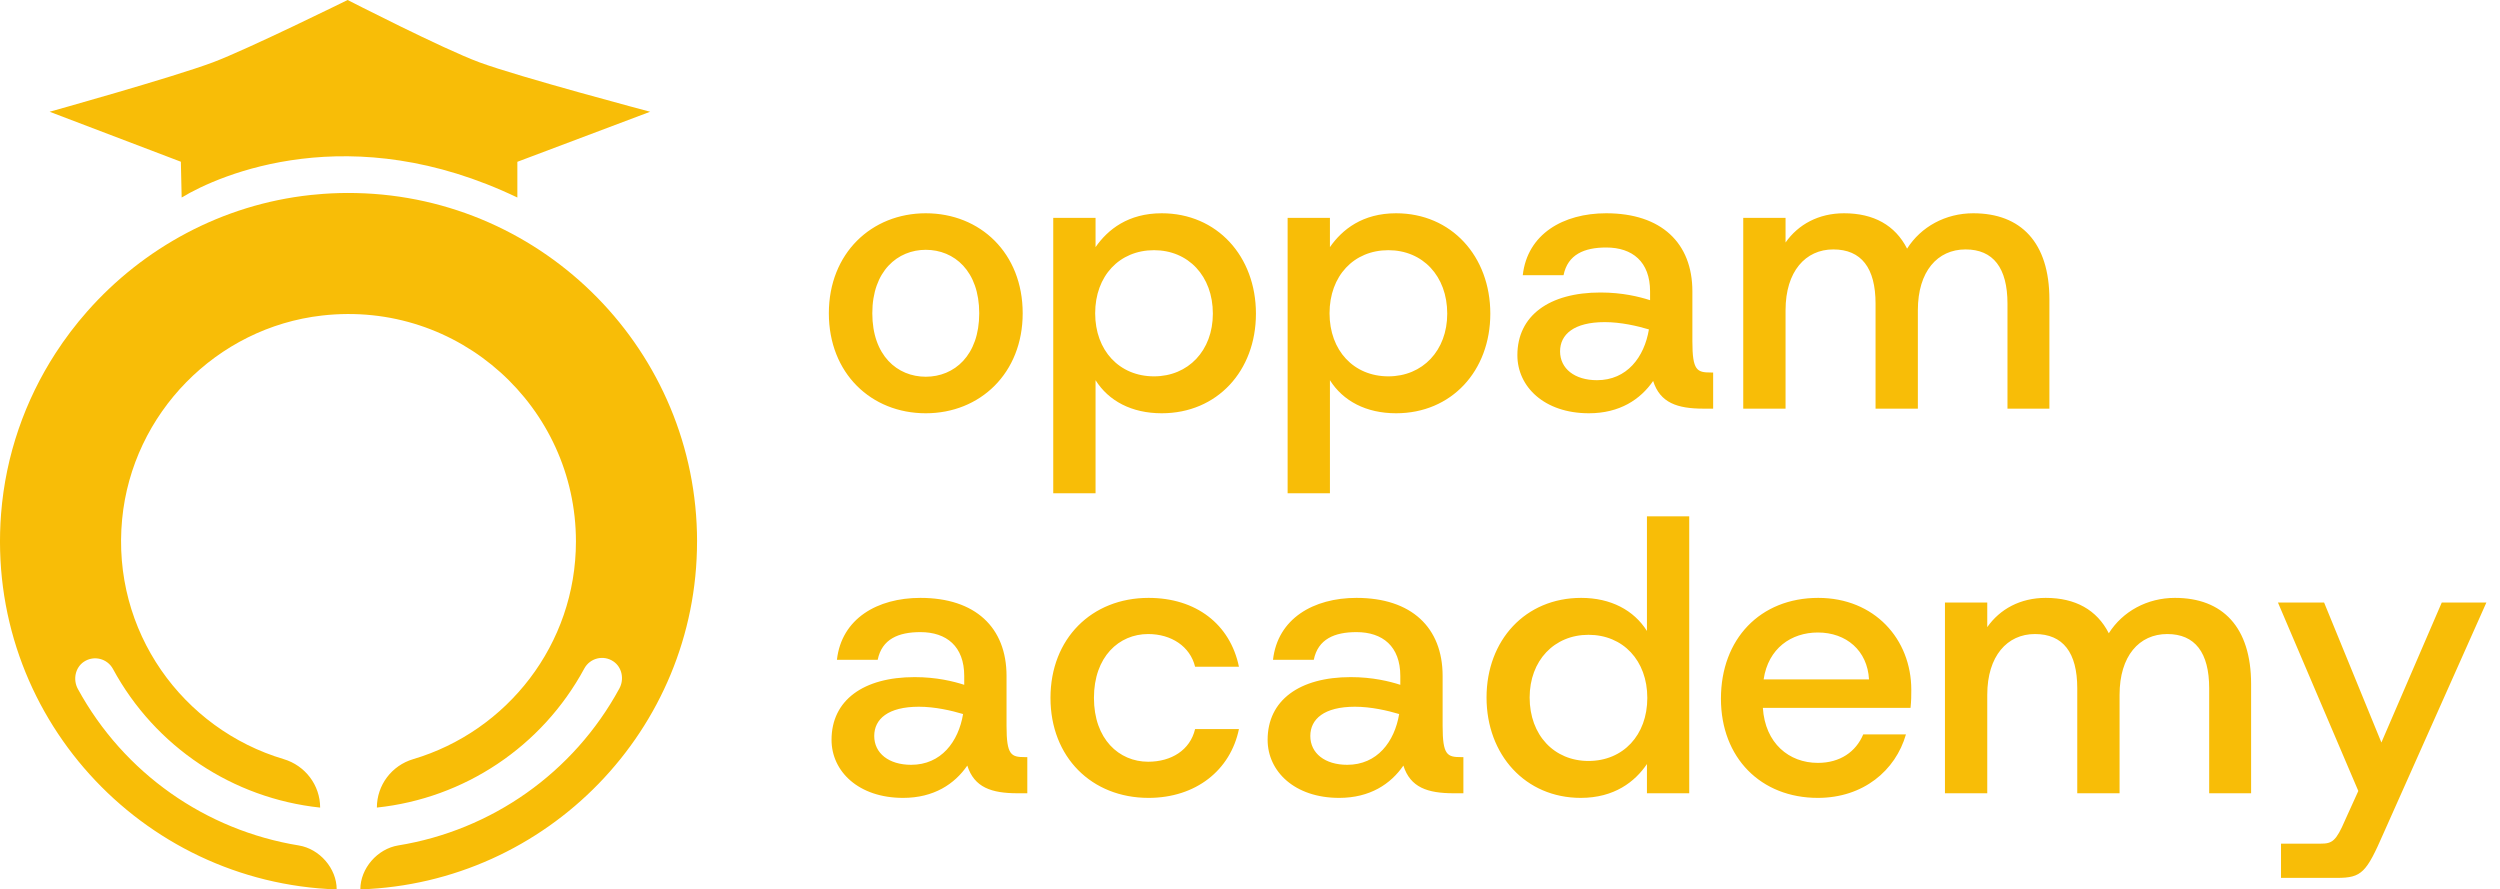
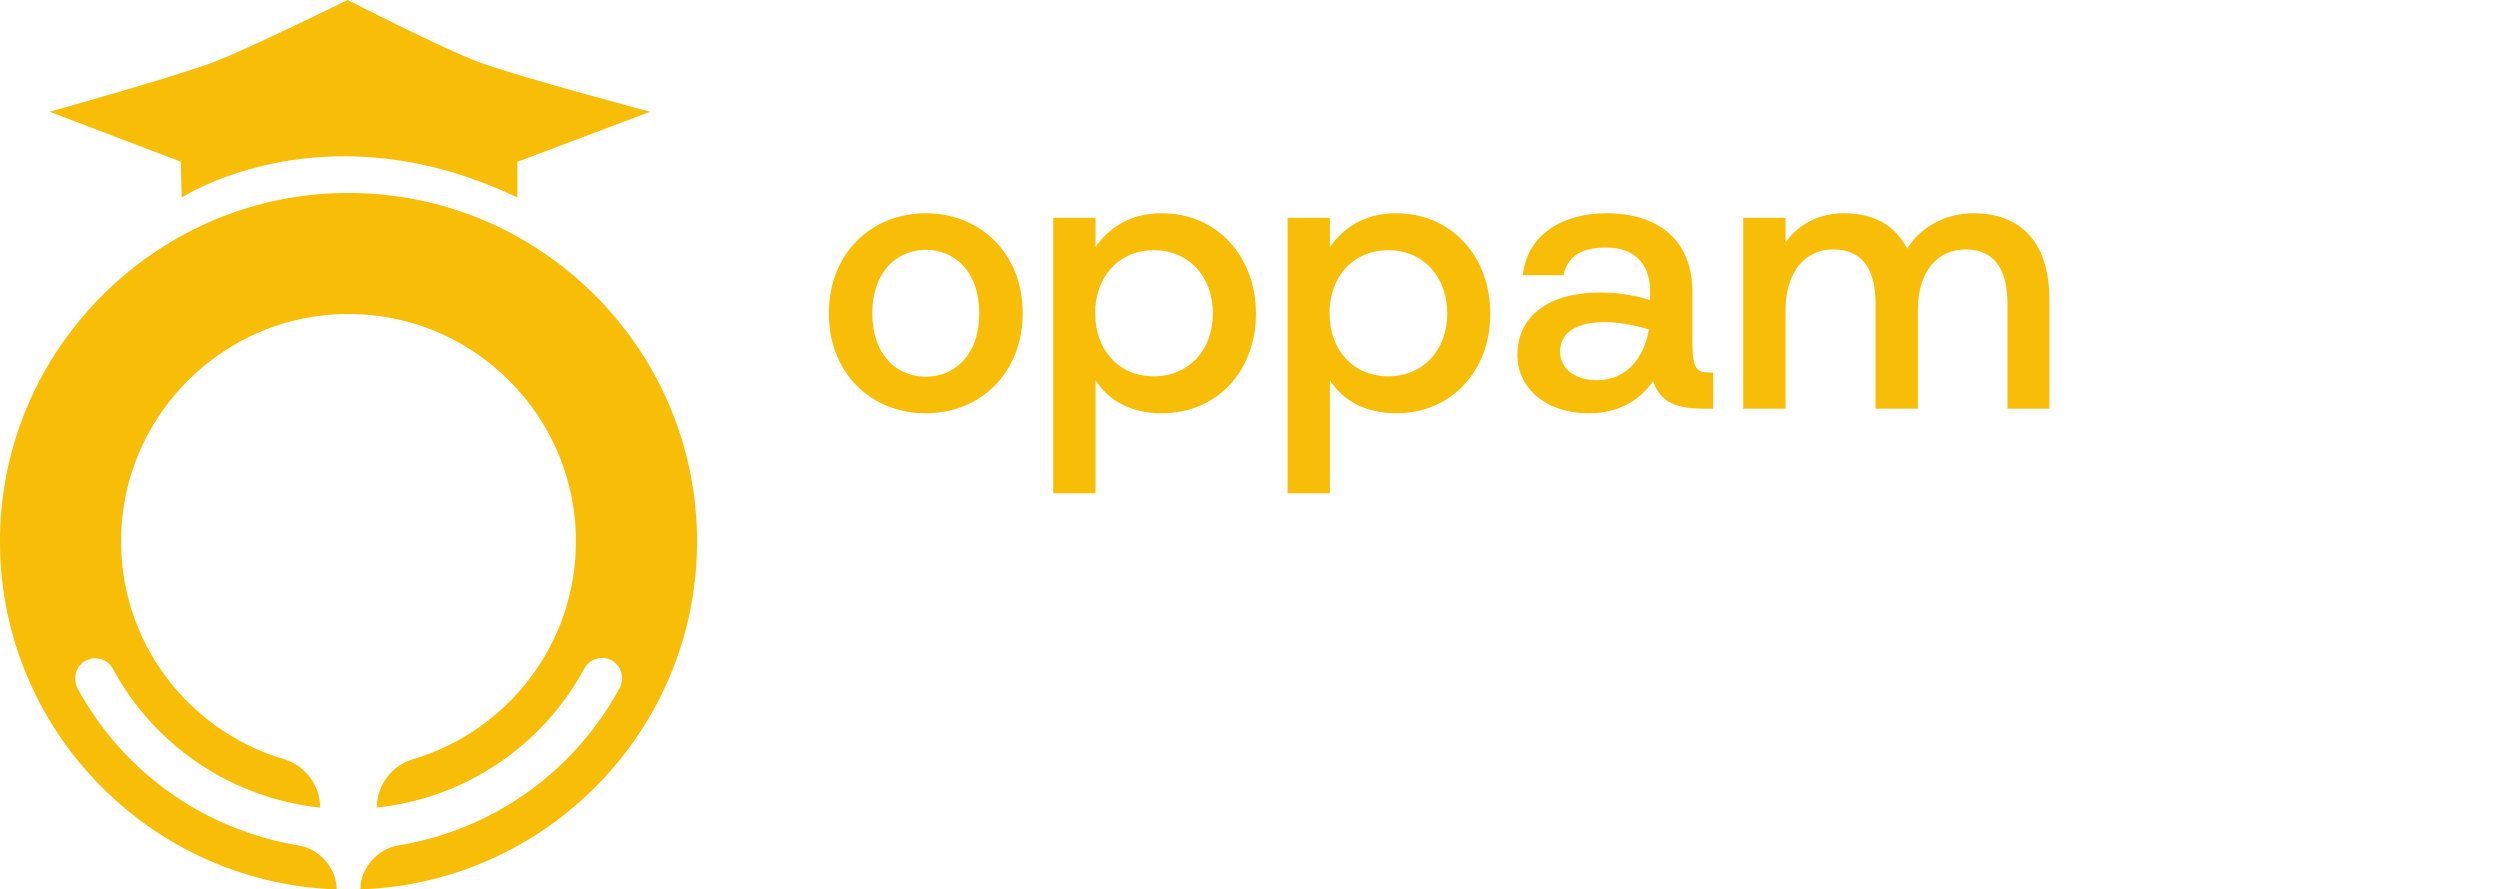
<svg xmlns="http://www.w3.org/2000/svg" width="104" height="37" viewBox="0 0 104 37" fill="none">
  <path d="M38.512 17.192C36.24 17.192 34.48 15.528 34.48 13.032C34.48 10.536 36.256 8.872 38.512 8.872C40.784 8.872 42.544 10.536 42.544 13.032C42.544 15.528 40.768 17.192 38.512 17.192ZM38.512 15.672C39.696 15.672 40.736 14.792 40.736 13.032C40.736 11.272 39.696 10.392 38.512 10.392C37.344 10.392 36.288 11.272 36.288 13.032C36.288 14.792 37.328 15.672 38.512 15.672ZM43.815 20.52V9.064H45.575V10.28C46.087 9.544 46.935 8.872 48.327 8.872C50.631 8.872 52.247 10.664 52.247 13.048C52.247 15.432 50.631 17.192 48.327 17.192C47.079 17.192 46.119 16.68 45.575 15.816V20.52H43.815ZM48.007 15.656C49.431 15.656 50.455 14.584 50.455 13.048C50.455 11.48 49.431 10.408 48.007 10.408C46.567 10.408 45.559 11.48 45.559 13.032C45.559 14.584 46.567 15.656 48.007 15.656ZM53.565 20.52V9.064H55.325V10.28C55.837 9.544 56.685 8.872 58.077 8.872C60.381 8.872 61.997 10.664 61.997 13.048C61.997 15.432 60.381 17.192 58.077 17.192C56.829 17.192 55.869 16.68 55.325 15.816V20.52H53.565ZM57.757 15.656C59.181 15.656 60.205 14.584 60.205 13.048C60.205 11.48 59.181 10.408 57.757 10.408C56.317 10.408 55.309 11.48 55.309 13.032C55.309 14.584 56.317 15.656 57.757 15.656ZM66.099 17.192C64.243 17.192 63.123 16.088 63.123 14.776C63.123 13.128 64.451 12.168 66.579 12.168C67.491 12.168 68.195 12.344 68.643 12.488V12.12C68.643 10.888 67.907 10.296 66.819 10.296C65.907 10.296 65.219 10.584 65.043 11.448H63.347C63.539 9.736 65.027 8.872 66.819 8.872C69.107 8.872 70.403 10.104 70.403 12.12V14.2C70.403 15.416 70.595 15.496 71.171 15.496H71.267V17H70.867C69.779 17 69.059 16.76 68.771 15.848C68.243 16.616 67.379 17.192 66.099 17.192ZM64.899 14.616C64.899 15.336 65.507 15.816 66.435 15.816C67.683 15.816 68.403 14.856 68.595 13.704C68.115 13.56 67.427 13.4 66.755 13.4C65.475 13.4 64.899 13.912 64.899 14.616ZM72.519 17V9.064H74.279V10.088C74.807 9.336 75.655 8.872 76.711 8.872C77.943 8.872 78.839 9.368 79.335 10.344C79.911 9.432 80.935 8.872 82.087 8.872C84.071 8.872 85.255 10.088 85.255 12.456V17H83.511V12.632C83.511 11.144 82.919 10.376 81.767 10.376C80.599 10.376 79.783 11.288 79.783 12.904V17H78.023V12.632C78.023 11.144 77.431 10.376 76.263 10.376C75.111 10.376 74.279 11.288 74.279 12.904V17H72.519Z" fill="#F8BD07" />
-   <path d="M37.568 33.192C35.712 33.192 34.592 32.088 34.592 30.776C34.592 29.128 35.92 28.168 38.048 28.168C38.96 28.168 39.664 28.344 40.112 28.488V28.12C40.112 26.888 39.376 26.296 38.288 26.296C37.376 26.296 36.688 26.584 36.512 27.448H34.816C35.008 25.736 36.496 24.872 38.288 24.872C40.576 24.872 41.872 26.104 41.872 28.12V30.2C41.872 31.416 42.064 31.496 42.64 31.496H42.736V33H42.336C41.248 33 40.528 32.76 40.24 31.848C39.712 32.616 38.848 33.192 37.568 33.192ZM36.368 30.616C36.368 31.336 36.976 31.816 37.904 31.816C39.152 31.816 39.872 30.856 40.064 29.704C39.584 29.56 38.896 29.4 38.224 29.4C36.944 29.4 36.368 29.912 36.368 30.616ZM47.78 33.192C45.412 33.192 43.7 31.496 43.7 29.032C43.7 26.568 45.412 24.872 47.78 24.872C49.748 24.872 51.172 25.96 51.54 27.736H49.716C49.508 26.888 48.724 26.376 47.764 26.376C46.548 26.376 45.508 27.32 45.508 29.032C45.508 30.744 46.548 31.688 47.764 31.688C48.724 31.688 49.508 31.208 49.716 30.328H51.54C51.188 32.04 49.748 33.192 47.78 33.192ZM55.709 33.192C53.853 33.192 52.733 32.088 52.733 30.776C52.733 29.128 54.061 28.168 56.189 28.168C57.101 28.168 57.805 28.344 58.253 28.488V28.12C58.253 26.888 57.517 26.296 56.429 26.296C55.517 26.296 54.829 26.584 54.653 27.448H52.957C53.149 25.736 54.637 24.872 56.429 24.872C58.717 24.872 60.013 26.104 60.013 28.12V30.2C60.013 31.416 60.205 31.496 60.781 31.496H60.877V33H60.477C59.389 33 58.669 32.76 58.381 31.848C57.853 32.616 56.989 33.192 55.709 33.192ZM54.509 30.616C54.509 31.336 55.117 31.816 56.045 31.816C57.293 31.816 58.013 30.856 58.205 29.704C57.725 29.56 57.037 29.4 56.365 29.4C55.085 29.4 54.509 29.912 54.509 30.616ZM65.76 33.192C63.456 33.192 61.84 31.4 61.84 29.016C61.84 26.632 63.456 24.872 65.776 24.872C67.008 24.872 67.969 25.384 68.513 26.248V21.48H70.272V33H68.513V31.784C68.016 32.52 67.153 33.192 65.76 33.192ZM66.081 31.656C67.52 31.656 68.528 30.584 68.528 29.032C68.528 27.48 67.52 26.408 66.081 26.408C64.656 26.408 63.633 27.48 63.633 29.016C63.633 30.584 64.656 31.656 66.081 31.656ZM75.623 33.192C73.254 33.192 71.591 31.528 71.591 29.064C71.591 26.584 73.222 24.872 75.638 24.872C77.975 24.872 79.51 26.584 79.51 28.696C79.51 28.92 79.51 29.16 79.478 29.448H73.335C73.43 30.92 74.422 31.736 75.623 31.736C76.55 31.736 77.207 31.272 77.51 30.552H79.287C78.855 32.056 77.51 33.192 75.623 33.192ZM75.623 26.312C74.519 26.312 73.558 26.968 73.367 28.264H77.751C77.686 27.064 76.806 26.312 75.623 26.312ZM80.91 33V25.064H82.67V26.088C83.198 25.336 84.046 24.872 85.102 24.872C86.334 24.872 87.23 25.368 87.726 26.344C88.302 25.432 89.326 24.872 90.478 24.872C92.462 24.872 93.646 26.088 93.646 28.456V33H91.902V28.632C91.902 27.144 91.31 26.376 90.158 26.376C88.99 26.376 88.174 27.288 88.174 28.904V33H86.414V28.632C86.414 27.144 85.822 26.376 84.654 26.376C83.502 26.376 82.67 27.288 82.67 28.904V33H80.91ZM97.562 34.104L98.106 32.904L94.762 25.064H96.682L99.066 30.888L101.578 25.064H103.434L99.162 34.648C98.442 36.296 98.25 36.52 97.226 36.52H94.89V35.096H96.538C97.018 35.096 97.178 35 97.562 34.104Z" fill="#F8BD07" />
  <path d="M28.997 22.525C28.997 30.354 22.756 36.736 14.99 36.999C14.99 36.123 15.701 35.311 16.565 35.17C20.44 34.54 23.852 32.162 25.766 28.641C25.975 28.258 25.878 27.756 25.515 27.513C25.097 27.232 24.541 27.378 24.307 27.81C23.426 29.44 22.176 30.79 20.692 31.781C19.209 32.772 17.493 33.403 15.678 33.595C15.678 32.663 16.293 31.846 17.187 31.581C21.097 30.422 23.959 26.807 23.959 22.524C23.959 16.944 19.105 12.477 13.397 13.126C9.007 13.624 5.504 17.196 5.081 21.595C4.631 26.272 7.613 30.333 11.799 31.579C12.248 31.712 12.627 31.983 12.895 32.337C13.162 32.691 13.318 33.128 13.318 33.596C9.694 33.212 6.459 31.078 4.698 27.826C4.463 27.396 3.908 27.251 3.49 27.529C3.126 27.773 3.029 28.276 3.239 28.66C5.154 32.17 8.563 34.542 12.431 35.171C13.294 35.312 14.006 36.124 14.006 37C5.861 36.724 -0.606 29.716 0.045 21.37C0.236 18.93 1.043 16.652 2.309 14.695C2.704 14.084 3.144 13.504 3.623 12.961C5.959 10.31 9.244 8.509 12.921 8.112C13.096 8.093 13.269 8.078 13.445 8.065C13.904 8.032 14.359 8.021 14.81 8.031C22.661 8.197 28.998 14.635 28.998 22.526L28.997 22.525Z" fill="#F8BD07" />
  <path d="M7.557 8.218L7.524 6.728L2.064 4.649C2.064 4.649 7.195 3.217 8.862 2.592C10.293 2.055 14.461 0 14.461 0C14.461 0 18.438 2.038 19.941 2.592C21.584 3.2 27.046 4.649 27.046 4.649L21.522 6.731V8.217C14.587 4.891 9.148 7.253 7.557 8.217V8.218Z" fill="#F8BD07" />
</svg>